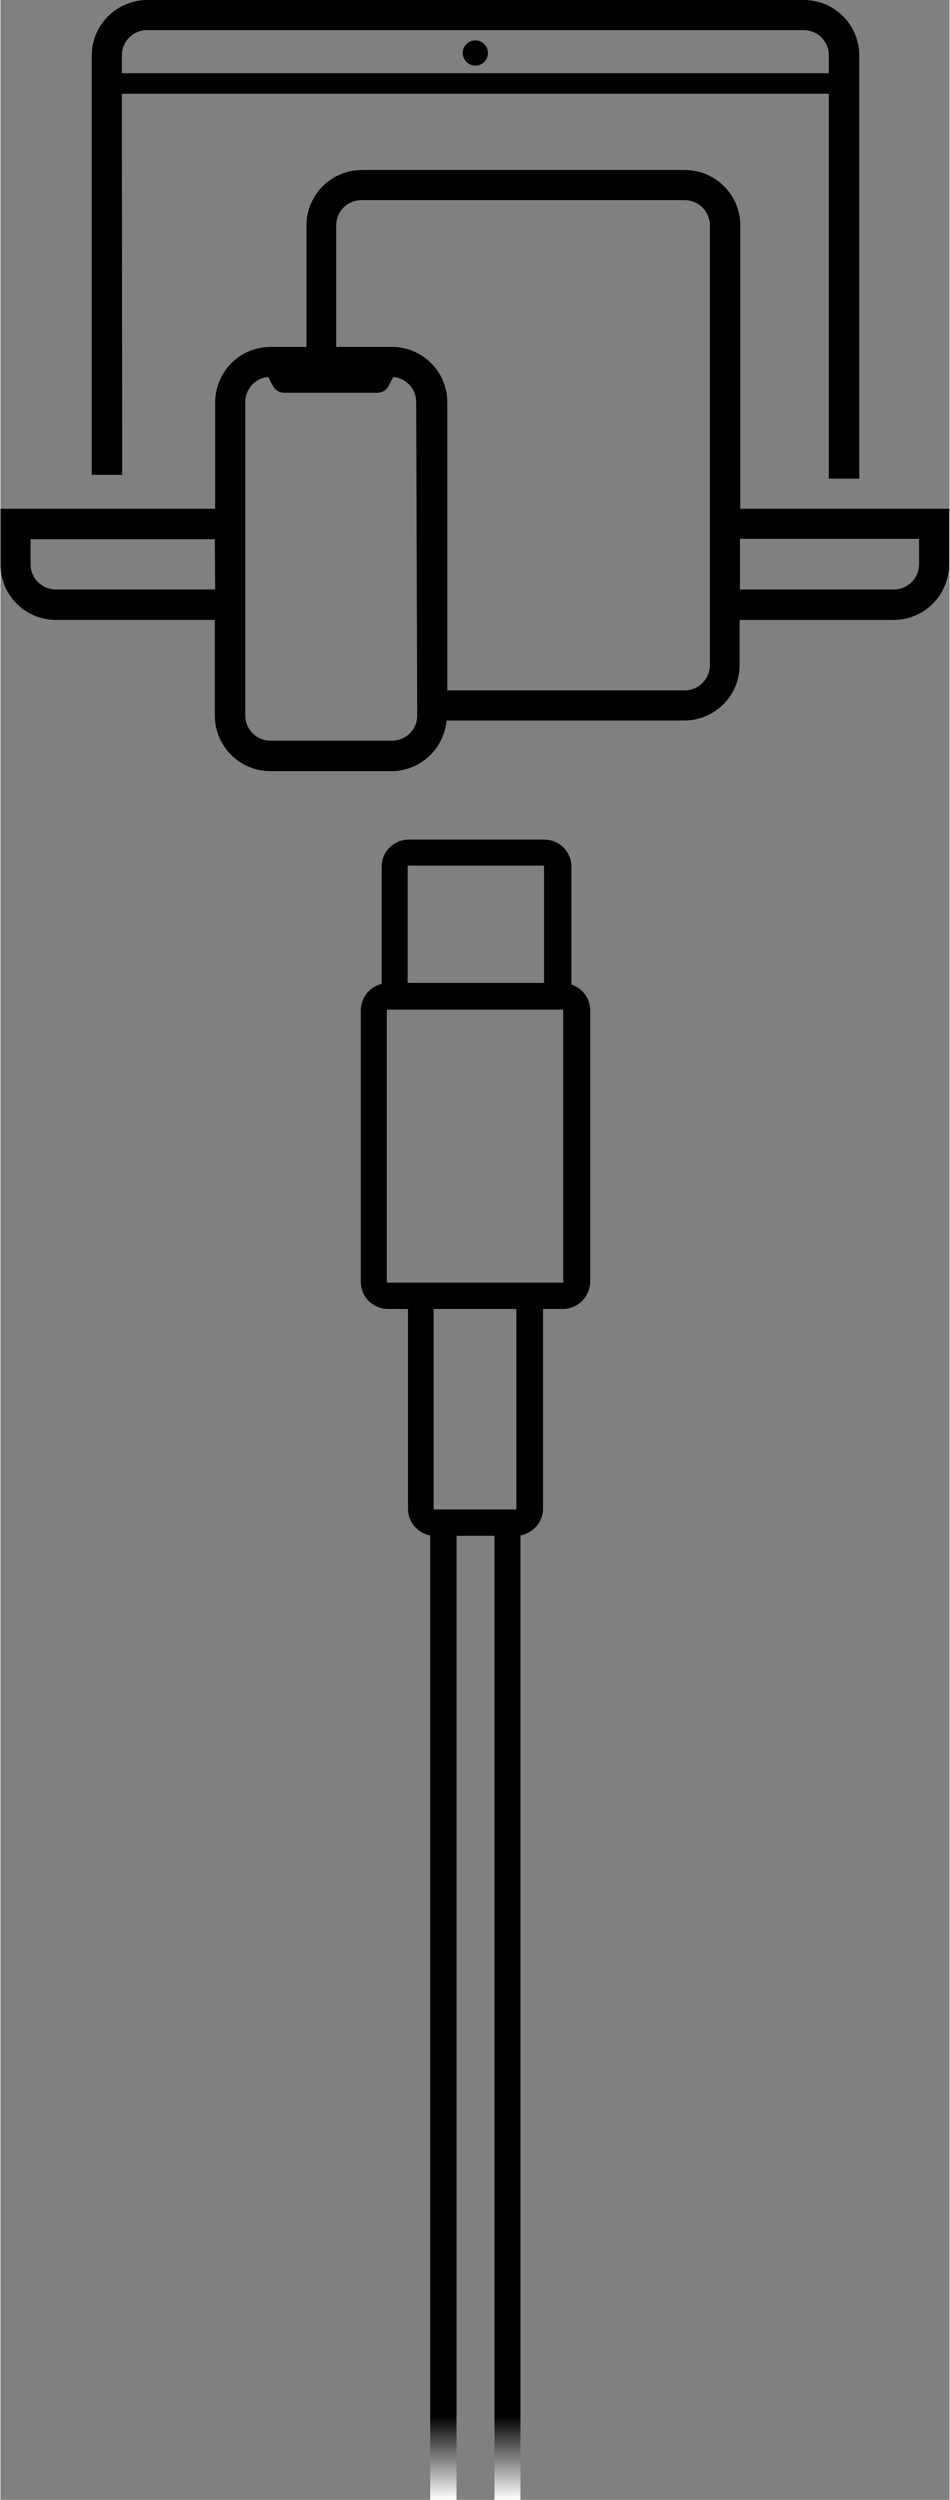
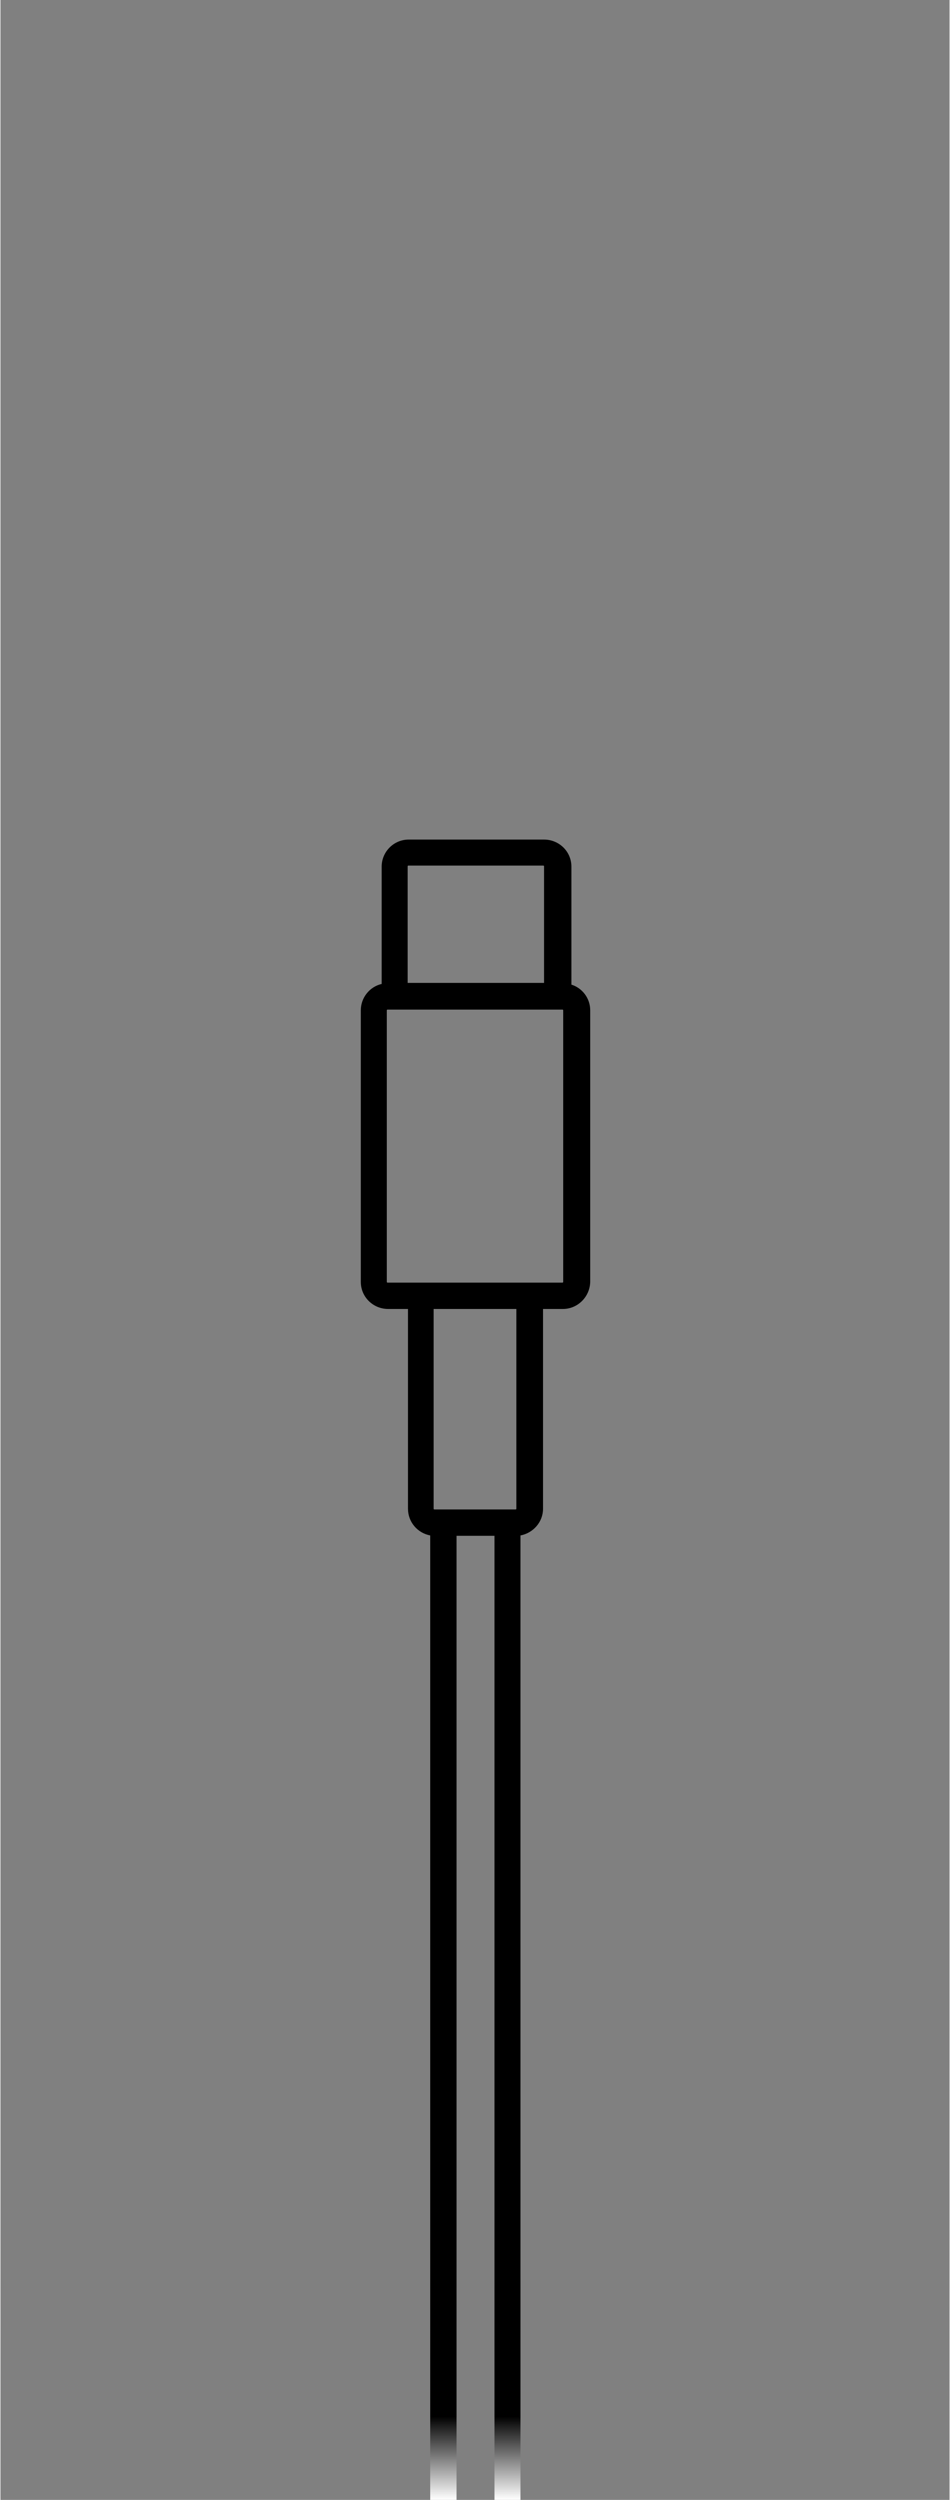
<svg xmlns="http://www.w3.org/2000/svg" version="1.1" id="レイヤー_1" width="278" height="731" x="0px" y="0px" viewBox="0 0 277.6 730.7" style="enable-background:new 0 0 277.6 730.7;" xml:space="preserve">
  <rect x="0" y="0" width="277.6" height="730.7" fill="#808080" stroke="none" />
  <style type="text/css">
	.st0{fill:url(#SVGID_1_);}
</style>
  <g id="レイヤー_2_1_">
    <g id="背景">
      <linearGradient id="SVGID_1_" gradientUnits="userSpaceOnUse" x1="138.95" y1="730.7" x2="138.95" y2="245.4">
        <stop offset="0" style="stop-color:#FFFFFF" />
        <stop offset="5.022321e-02" style="stop-color:#000000" />
        <stop offset="1" style="stop-color:#000000" />
      </linearGradient>
      <path class="st0" d="M159.1,287.3h-40v-34.1c0-0.1,0.1-0.2,0.2-0.2h39.5c0.1,0,0.2,0.1,0.2,0.2v34.1H159.1z M164.6,295.3v79.4    c0,0.1-0.1,0.2-0.2,0.2h-5.8H119h-5.8c-0.1,0-0.2-0.1-0.2-0.2v-79.4c0-0.1,0.1-0.2,0.2-0.2h51.2    C164.5,295.1,164.6,295.2,164.6,295.3z M152.1,730.7V448.8c3.7-0.7,6.6-3.9,6.6-7.8v-58.4h5.8c4.4,0,7.9-3.6,8-7.9v-79.4    c0-3.5-2.3-6.5-5.5-7.5v-34.5c0-4.4-3.6-7.9-8-7.9h-39.6c-4.4,0-7.9,3.6-7.9,7.9v34.3c-3.5,0.8-6.1,4-6.1,7.7v79.4    c0,4.4,3.6,7.9,8,7.9h5.8V441c0,3.9,2.8,7.1,6.5,7.8v281.9h7.7V448.9h11.1v281.8L152.1,730.7L152.1,730.7z M150.9,441    c0,0.1-0.1,0.2-0.2,0.2h-23.8c-0.1,0-0.2-0.1-0.2-0.2v-58.4h24.2V441z" />
-       <path d="M138.9,11.8c-2,0-3.7,1.7-3.7,3.7s1.7,3.7,3.7,3.7s3.7-1.7,3.7-3.7S140.9,11.8,138.9,11.8L138.9,11.8z" />
-       <path d="M35.5,27.4h206.8v112.5h8.9V16.2c0-9-7.3-16.2-16.2-16.2H43c-9,0-16.3,7.3-16.3,16.2v122.6h8.9L35.5,27.4L35.5,27.4z     M35.5,16.2c0-4.1,3.3-7.4,7.4-7.4h192c4.1,0,7.4,3.3,7.4,7.4v5.2H35.5V16.2z" />
-       <path d="M216.4,148.7V65.9c0-9-7.3-16.2-16.2-16.2h-94.5c-9,0-16.2,7.3-16.2,16.2v35.5H79c-9,0-16.2,7.3-16.2,16.2v31.1H0V165    c0,9,7.3,16.2,16.2,16.2h46.5v28c0,8.9,7.3,16.2,16.2,16.2h35.4c8.4,0,15.4-6.4,16.2-14.8H200c9,0,16.2-7.3,16.2-16.2v-13.2h45    c9,0,16.2-7.2,16.3-16.2v-16.3H216.4z M62.8,172.3H16.2c-4.1,0-7.4-3.3-7.4-7.3v-7.4h53.9L62.8,172.3L62.8,172.3z M121.9,209.1    c0,4.1-3.3,7.4-7.4,7.4H79c-4.1,0-7.4-3.3-7.4-7.4v-91.6c0-3.8,2.9-7,6.7-7.3l0,0l1.5,2.8c0.6,1,1.7,1.7,2.9,1.8h27.8    c1.2-0.1,2.3-0.7,2.9-1.8l1.5-2.8l0,0c3.8,0.3,6.7,3.5,6.7,7.3L121.9,209.1z M130.7,117.6c0-9-7.3-16.2-16.2-16.2H98.2V65.9    c0-4.1,3.3-7.4,7.4-7.4h94.5c4.1,0,7.4,3.3,7.4,7.4v128.5c0,4.1-3.3,7.4-7.4,7.4h-69.4L130.7,117.6L130.7,117.6z M268.7,164.9    c0,4.1-3.3,7.4-7.4,7.4h-45v-14.8h52.4V164.9z" />
    </g>
  </g>
</svg>